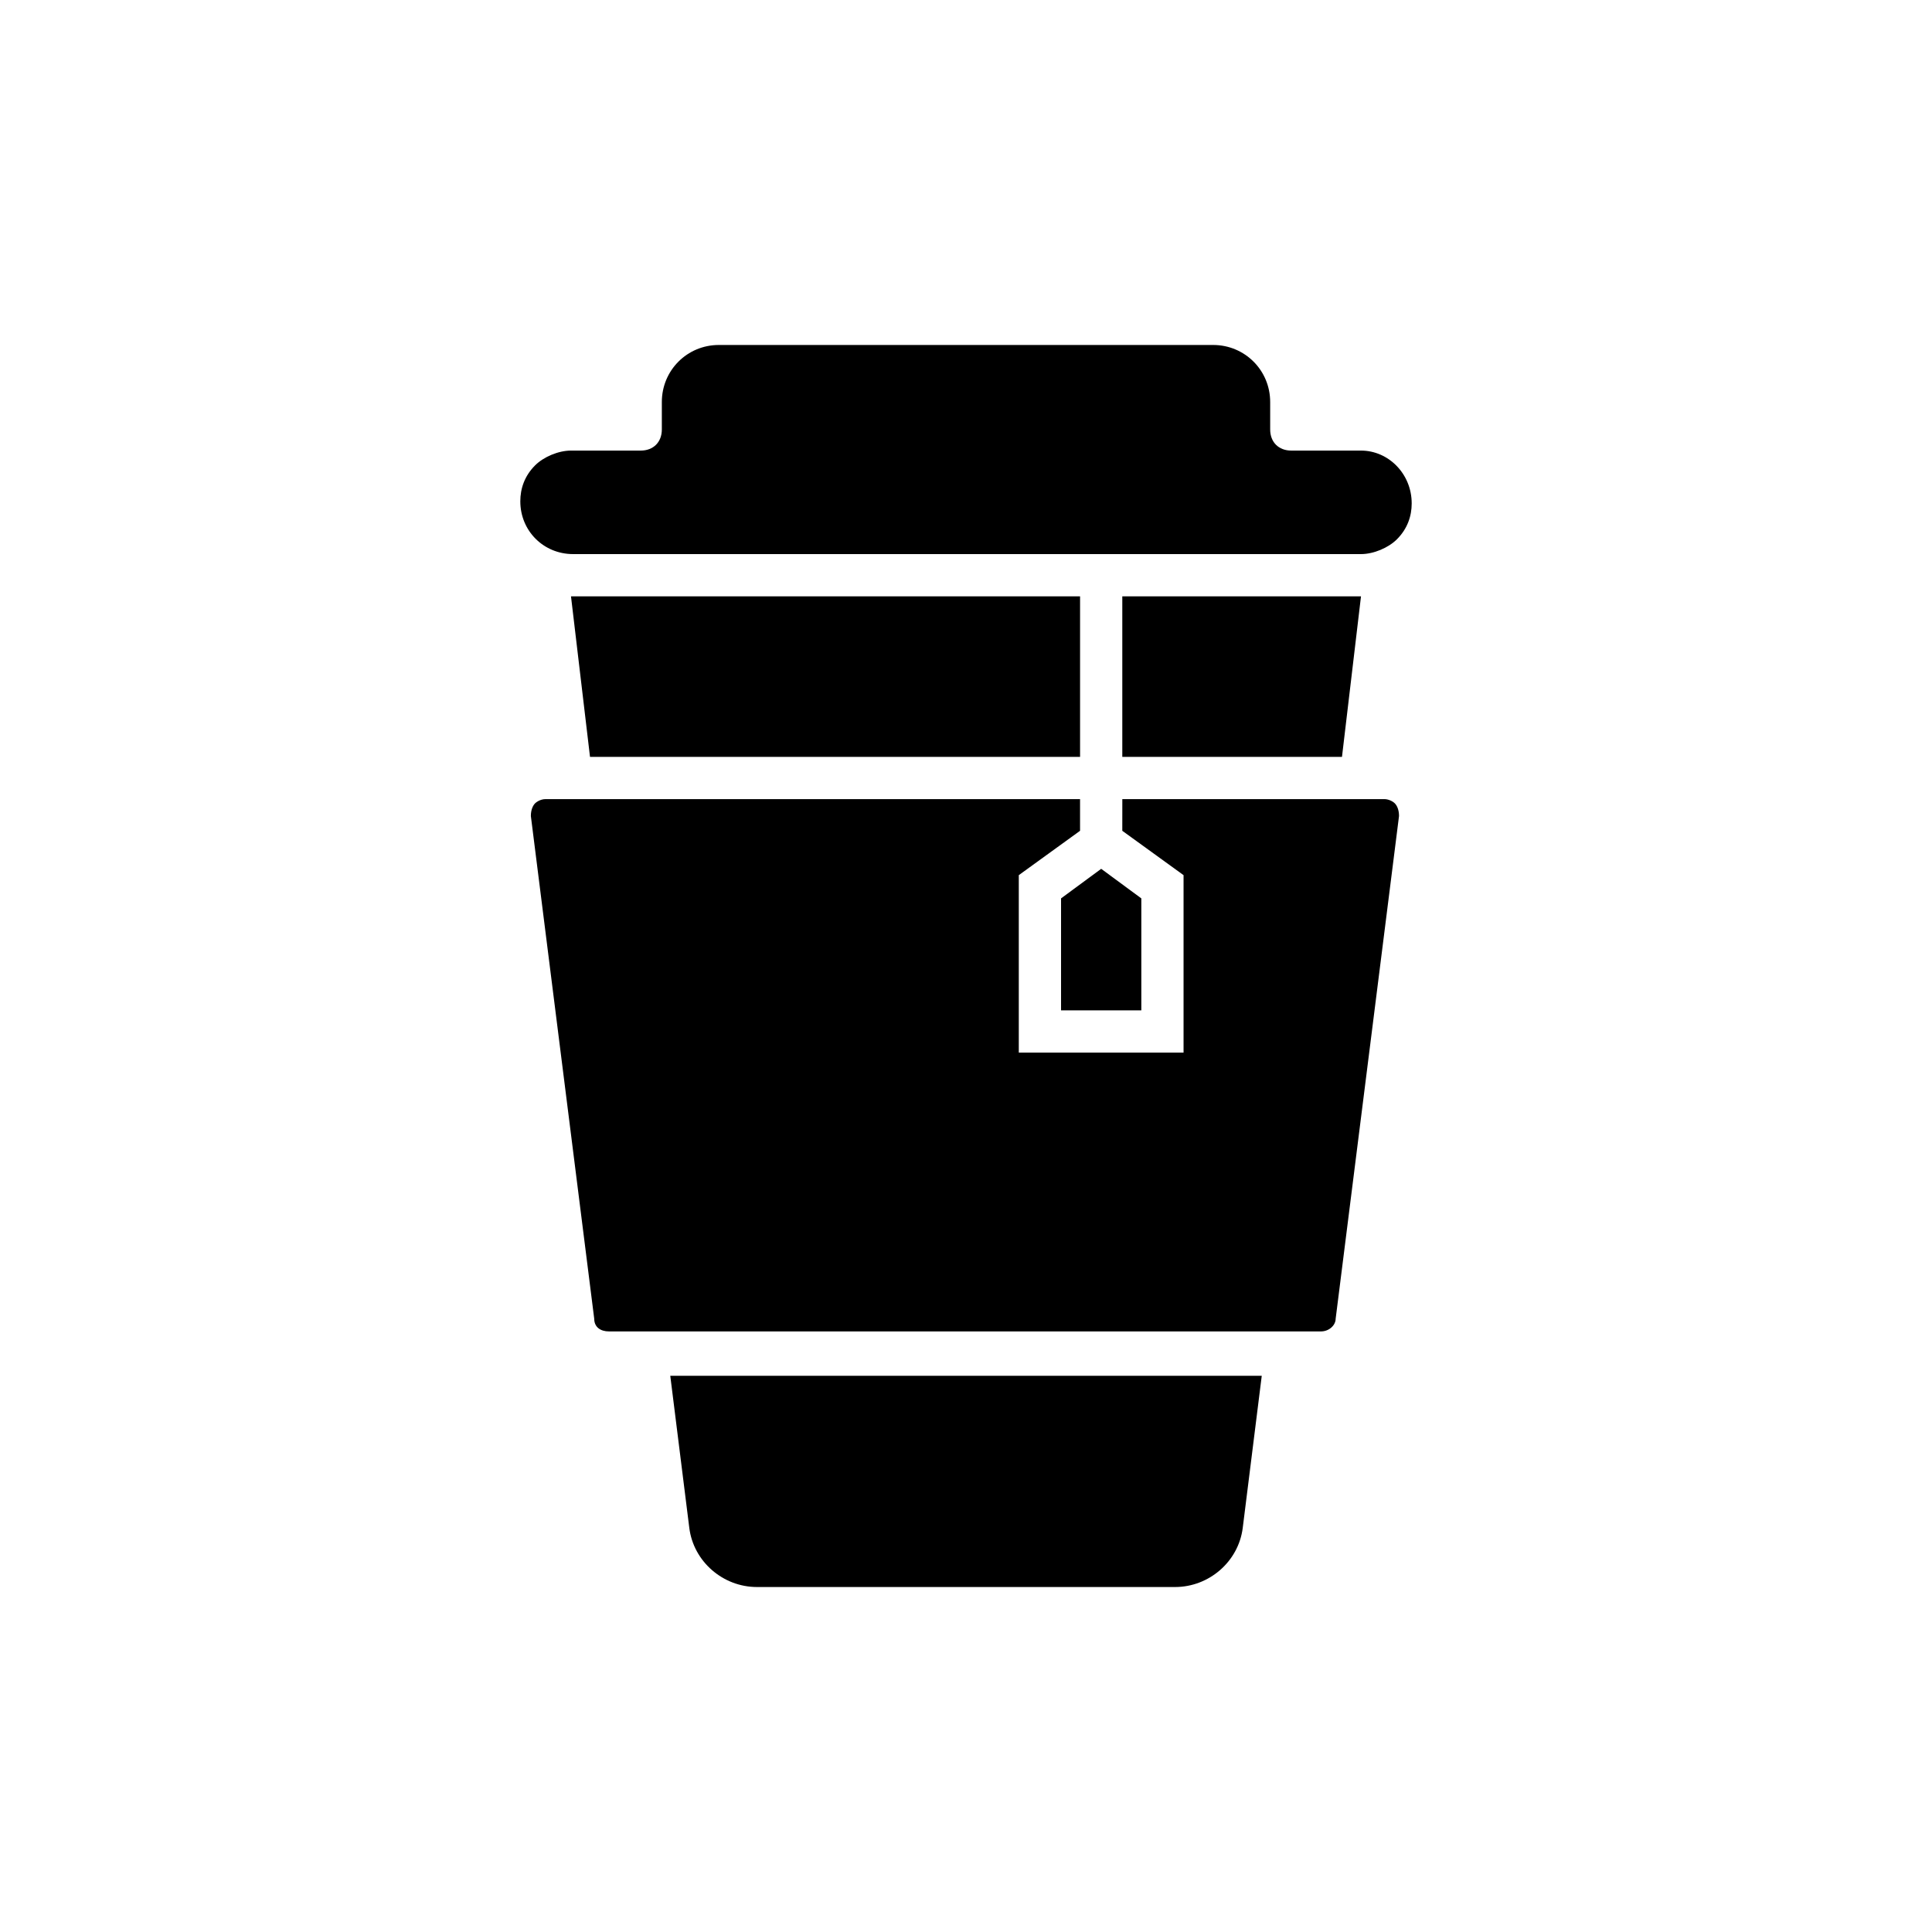
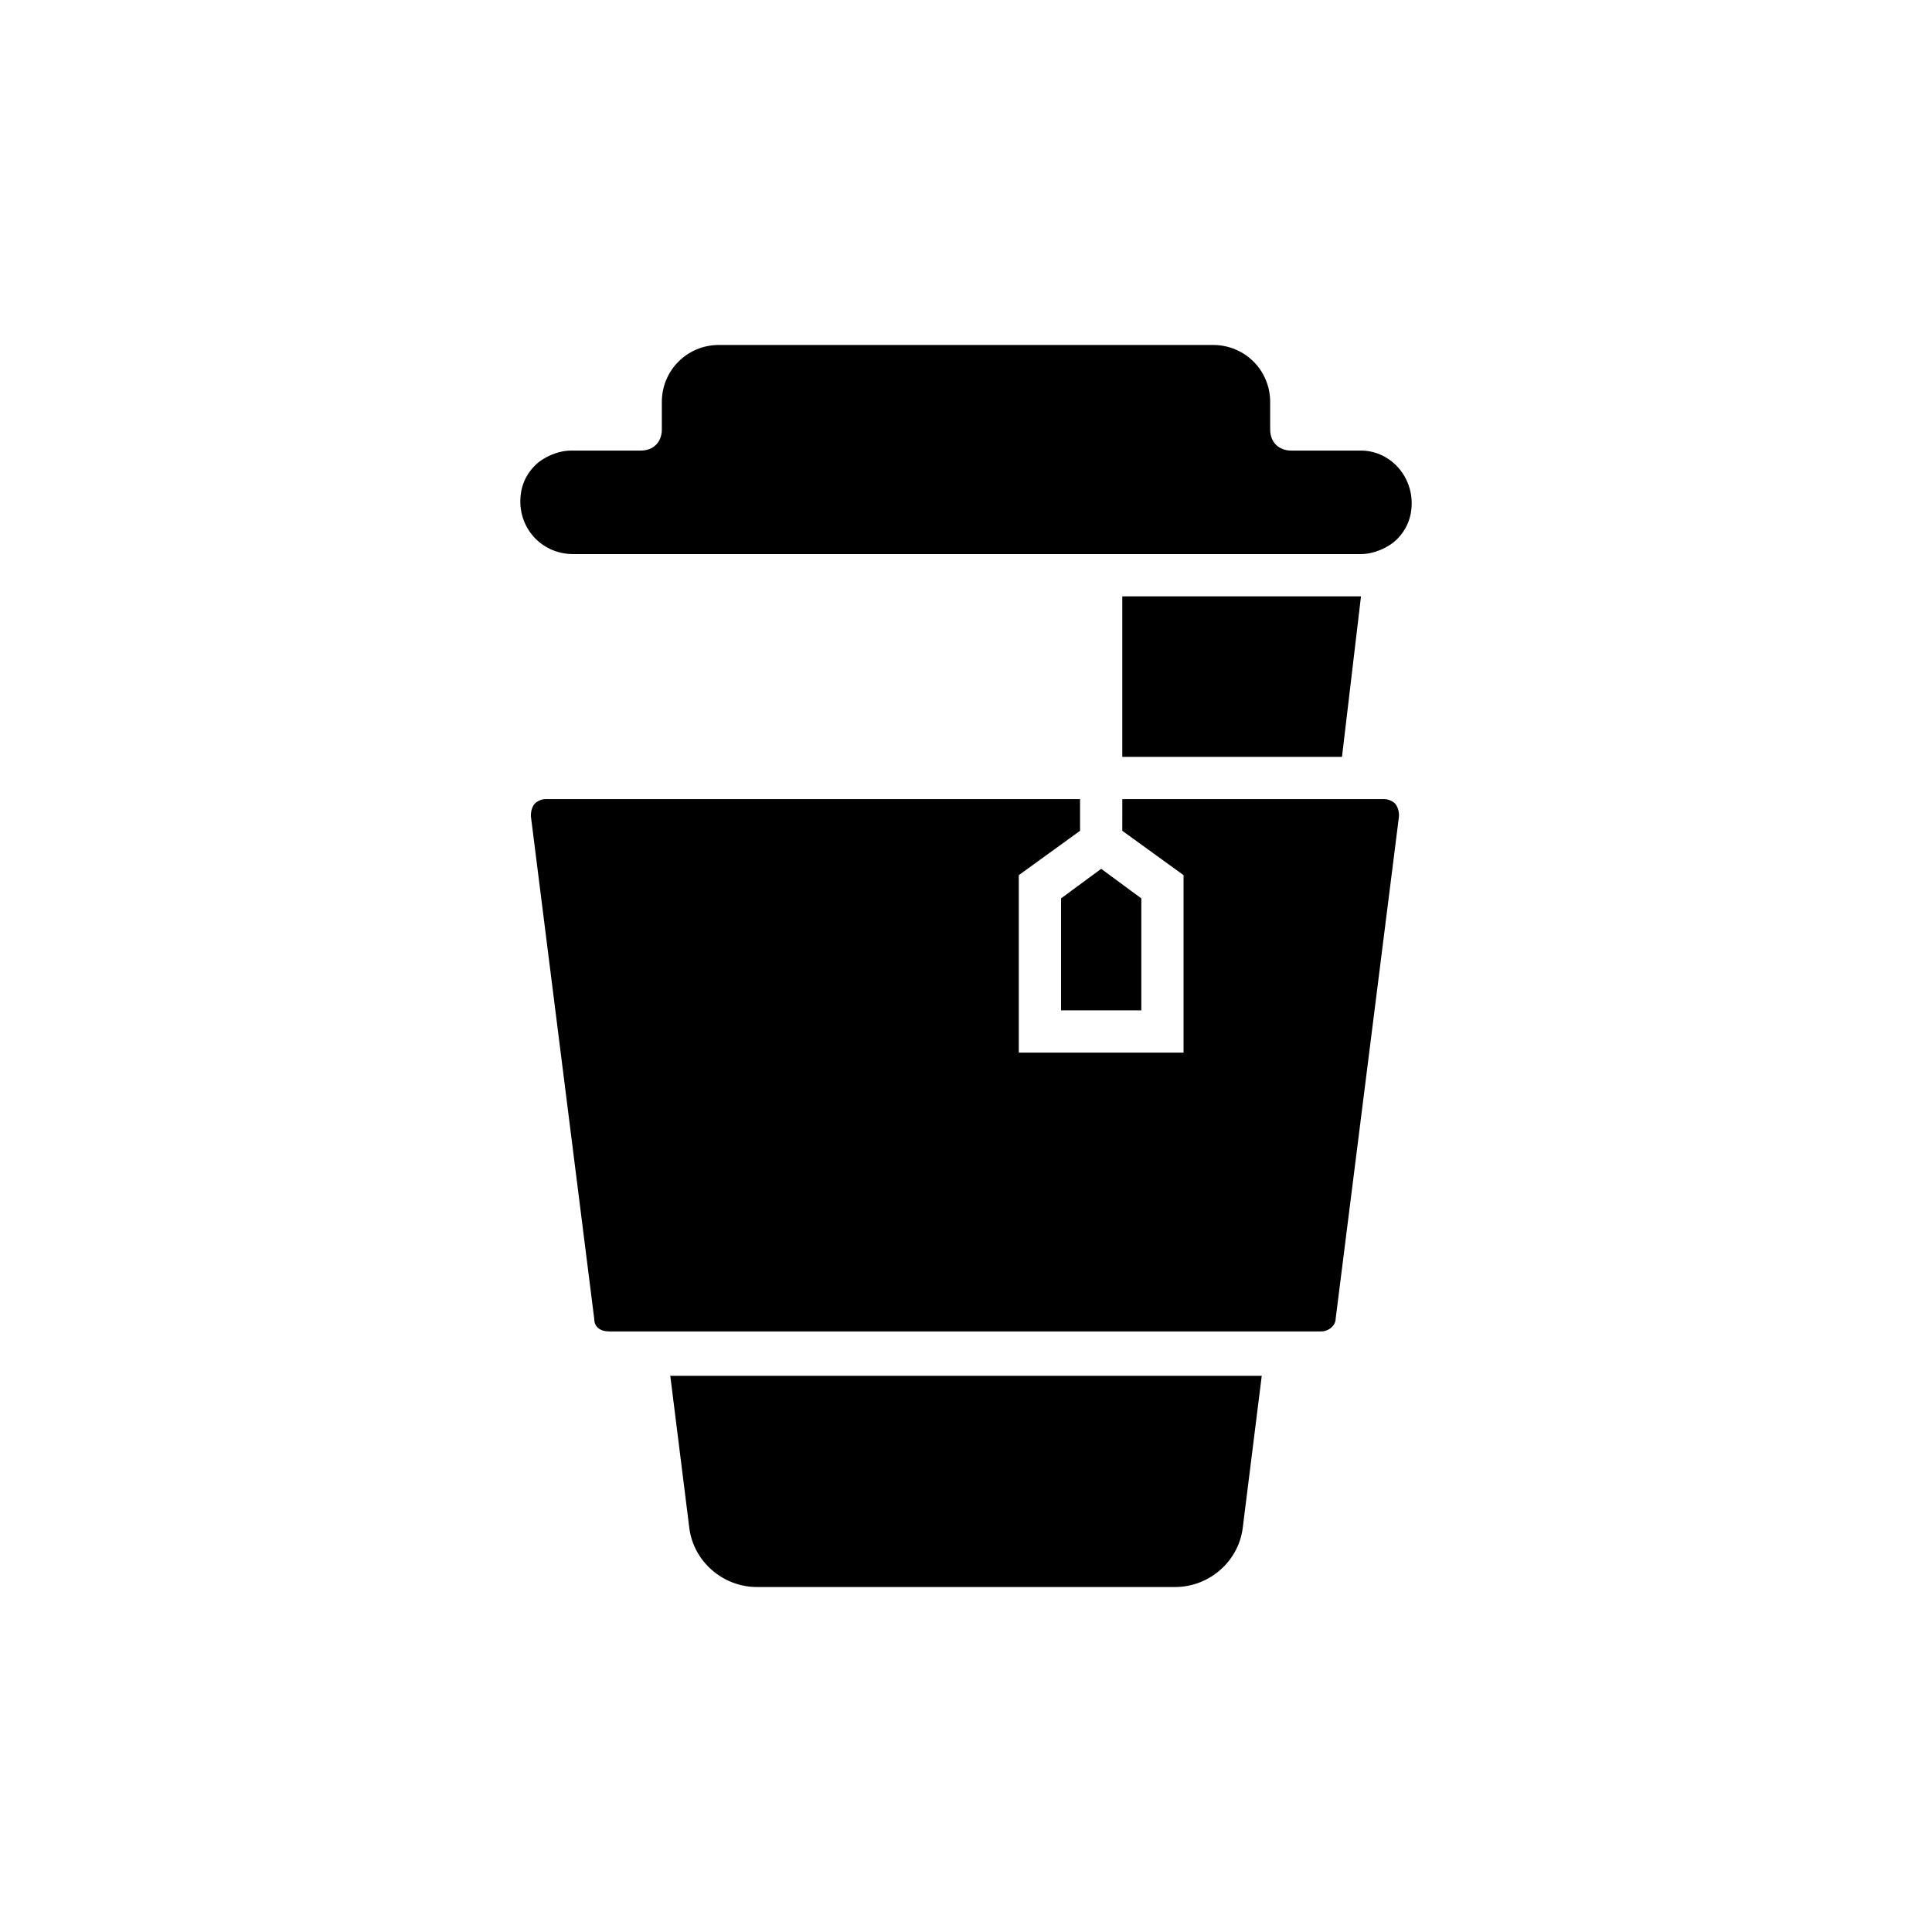
<svg xmlns="http://www.w3.org/2000/svg" fill="#000000" width="800px" height="800px" version="1.1" viewBox="144 144 512 512">
  <g>
    <path d="m441.42 364.17 16.234 11.754v47.023h-43.664v-47.023l16.234-11.754v-8.398h-141.62c-1.68 0-2.801 1.121-2.801 1.121-0.559 0.559-1.121 1.68-1.121 3.359l16.793 133.23c0 2.238 1.68 3.359 3.918 3.359h188.65c2.238 0 3.918-1.68 3.918-3.359l16.793-133.23c0-1.68-0.559-2.801-1.121-3.359-0.559-0.559-1.68-1.121-2.801-1.121h-69.406z" />
    <path d="m326.67 548.9c1.121 8.957 8.957 15.676 17.914 15.676h110.84c8.957 0 16.793-6.719 17.914-15.676l5.039-40.305h-156.75z" />
-     <path d="m430.23 302.04h-134.91l5.039 42.543h129.87z" />
    <path d="m295.88 290.84h208.8c3.359 0 7.277-1.68 9.516-3.918 2.801-2.801 3.918-6.156 3.918-9.516 0-7.836-6.156-13.996-13.434-13.996h-18.473c-3.359 0-5.598-2.238-5.598-5.598v-7.277c0-8.398-6.719-15.113-15.113-15.113h-130.99c-8.398 0-15.113 6.719-15.113 15.113v7.277c0 3.359-2.238 5.598-5.598 5.598h-18.473c-3.359 0-7.277 1.68-9.516 3.918-2.801 2.801-3.918 6.156-3.918 9.516-0.004 7.84 6.152 13.996 13.992 13.996z" />
    <path d="m425.19 411.75h21.273v-29.668l-10.637-7.836-10.637 7.836z" />
    <path d="m441.42 344.58h58.219l5.039-42.543h-63.258z" />
  </g>
</svg>